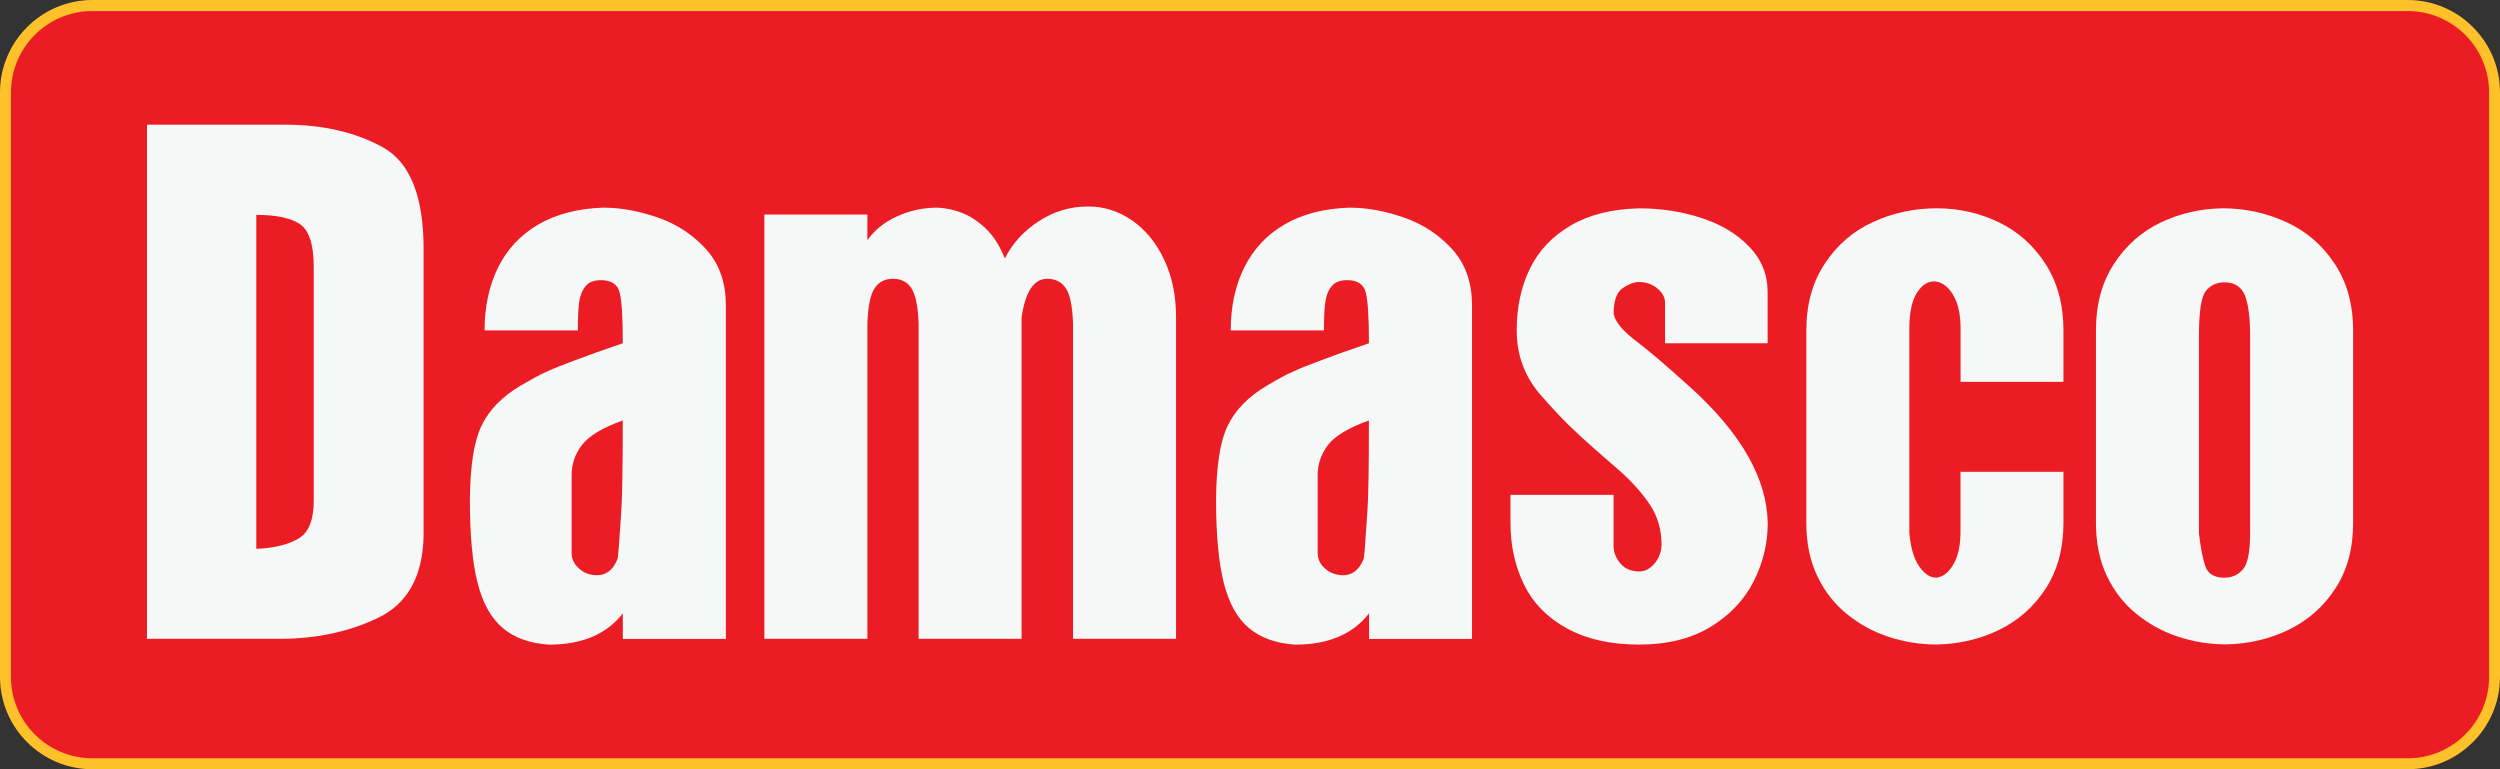
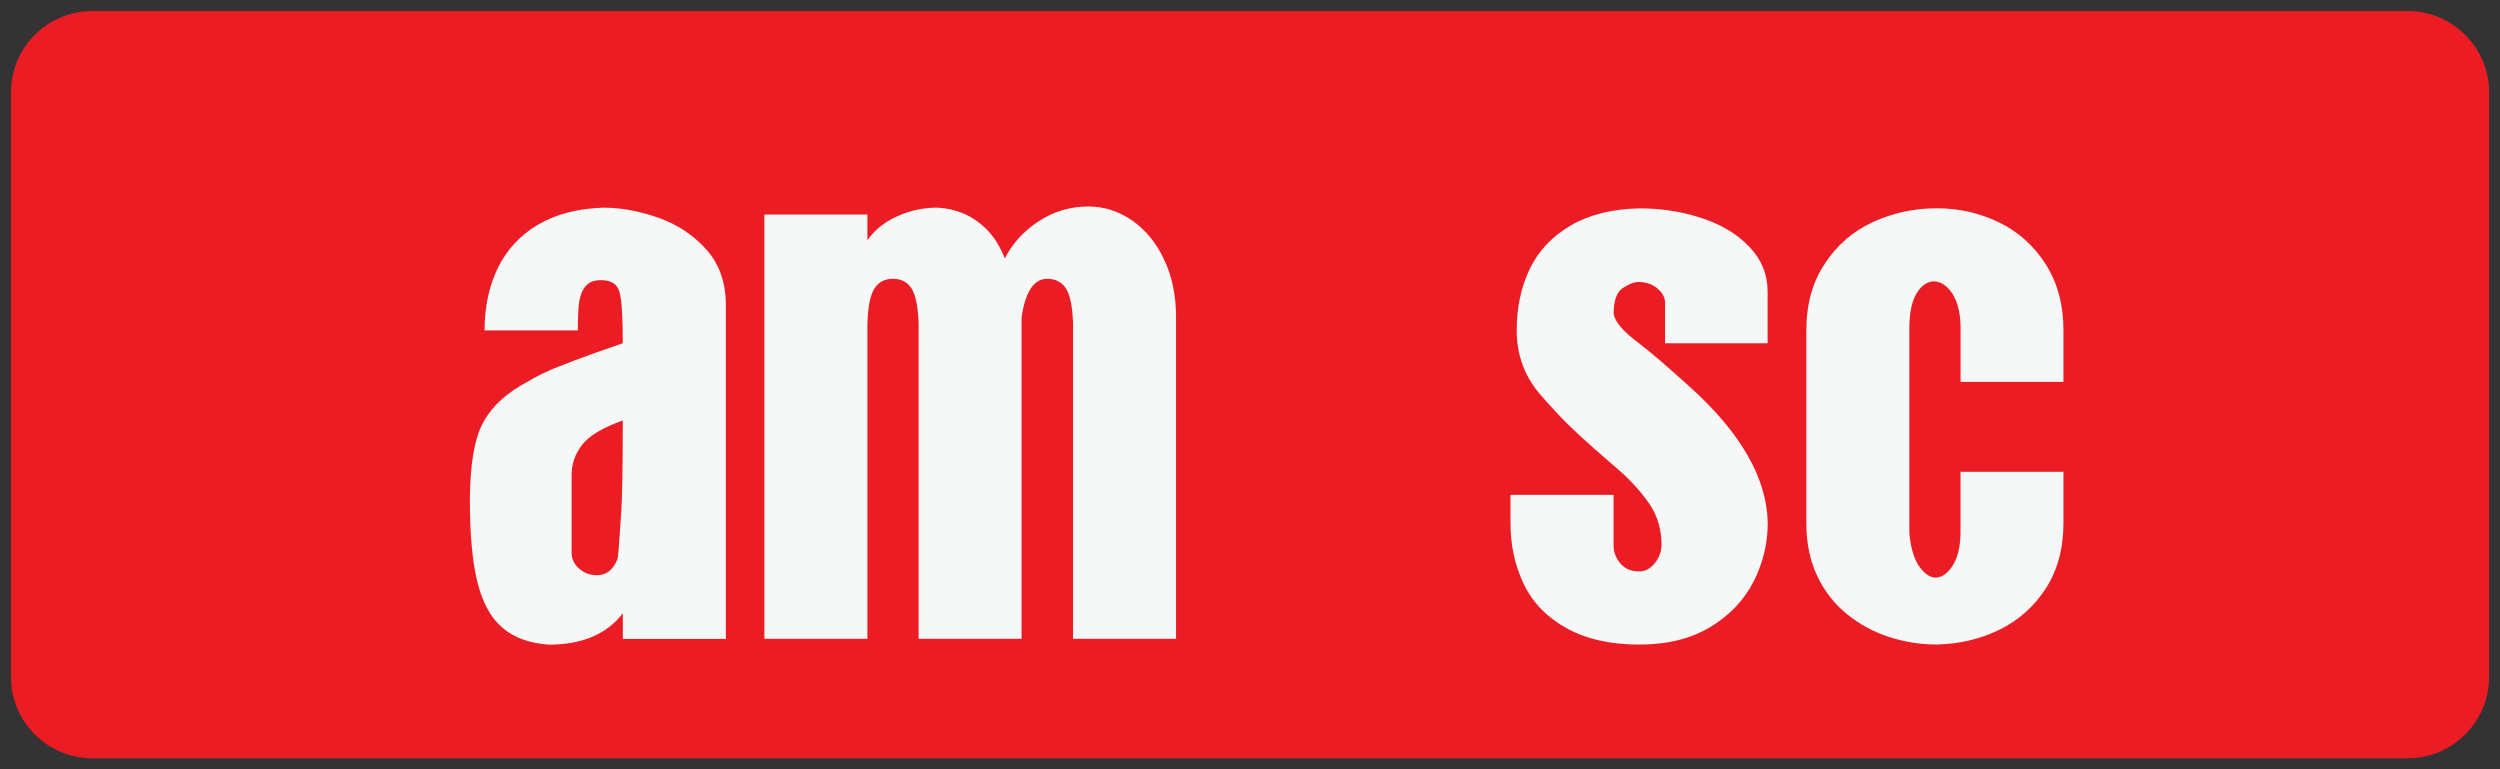
<svg xmlns="http://www.w3.org/2000/svg" width="312" height="96" viewBox="0 0 312 96" fill="none">
  <rect x="0" y="0" width="312" height="96" fill="#333333" stroke="none" />
-   <path d="M300.472 0H11.536C5.176 0 0 5.176 0 11.536V84.474C0 90.826 5.176 96.002 11.536 96.002H300.464C306.824 96.002 312 90.826 312 84.466V11.536C312.008 5.176 306.832 0 300.472 0ZM309.264 84.466C309.264 89.322 305.328 93.25 300.472 93.25H11.536C6.68 93.25 2.744 89.314 2.744 84.466V11.536C2.744 6.68 6.68 2.752 11.536 2.752H300.464C305.32 2.752 309.256 6.688 309.256 11.536V84.466H309.264Z" fill="#FFC129" />
  <path d="M310.64 11.537V84.475C310.64 90.091 306.08 94.635 300.472 94.635H11.536C5.928 94.635 1.368 90.091 1.368 84.475V11.537C1.368 5.929 5.92 1.377 11.536 1.377H300.472C306.08 1.377 310.64 5.929 310.64 11.537Z" fill="#EC1C24" />
-   <path d="M291.351 32.89C289.815 30.562 287.783 28.826 285.287 27.698C282.799 26.562 280.143 25.994 277.343 25.994C274.575 26.042 271.999 26.65 269.615 27.786C267.223 28.946 265.287 30.666 263.807 32.962C262.311 35.258 261.575 38.01 261.575 41.226V65.267C261.575 67.747 262.023 69.939 262.919 71.843C263.815 73.747 265.055 75.347 266.631 76.619C268.207 77.899 269.959 78.851 271.895 79.483C273.831 80.107 275.807 80.419 277.855 80.419C280.623 80.355 283.215 79.763 285.623 78.595C288.031 77.427 289.975 75.715 291.455 73.443C292.935 71.171 293.671 68.443 293.671 65.251V41.234C293.663 37.986 292.895 35.202 291.351 32.89ZM280.815 66.571C280.815 68.875 280.511 70.363 279.919 71.059C279.311 71.747 278.551 72.099 277.623 72.099C276.351 72.099 275.551 71.619 275.223 70.667C274.903 69.715 274.639 68.355 274.431 66.579V41.89C274.431 38.938 274.703 37.09 275.263 36.354C275.831 35.61 276.607 35.234 277.623 35.234C278.863 35.234 279.711 35.778 280.159 36.858C280.591 37.946 280.815 39.618 280.815 41.898V66.571Z" fill="#F6F8F7" />
  <path d="M244.679 47.651V40.754C244.647 39.05 244.319 37.698 243.687 36.698C243.047 35.69 242.286 35.162 241.398 35.114C240.566 35.114 239.846 35.578 239.246 36.522C238.638 37.458 238.318 38.866 238.286 40.754V66.571C238.462 68.395 238.878 69.771 239.526 70.699C240.174 71.619 240.878 72.091 241.63 72.091C242.414 72.027 243.103 71.523 243.711 70.555C244.327 69.587 244.639 68.251 244.671 66.563V58.883H257.519V65.267C257.519 68.451 256.775 71.187 255.303 73.459C253.823 75.731 251.887 77.443 249.487 78.611C247.087 79.779 244.487 80.371 241.718 80.435C239.678 80.435 237.702 80.123 235.758 79.499C233.83 78.867 232.07 77.915 230.494 76.635C228.918 75.363 227.678 73.763 226.782 71.859C225.878 69.955 225.43 67.755 225.43 65.283V41.234C225.43 37.986 226.198 35.21 227.742 32.89C229.278 30.562 231.286 28.826 233.774 27.698C236.254 26.562 238.902 25.994 241.726 25.994C244.471 25.994 247.039 26.578 249.447 27.738C251.847 28.89 253.799 30.634 255.279 32.938C256.767 35.258 257.519 38.01 257.519 41.234V47.658H244.679V47.651Z" fill="#F6F8F7" />
  <path d="M207.798 42.827V37.771C207.798 37.115 207.478 36.531 206.838 35.995C206.198 35.459 205.422 35.195 204.502 35.195C203.934 35.195 203.262 35.451 202.51 35.955C201.757 36.475 201.381 37.531 201.381 39.155C201.557 40.179 202.582 41.379 204.438 42.755C205.878 43.851 208.054 45.715 210.974 48.355C217.302 54.075 220.51 59.715 220.614 65.275C220.614 67.803 220.03 70.244 218.854 72.556C217.678 74.884 215.878 76.772 213.462 78.244C211.038 79.708 208.086 80.444 204.582 80.444C200.997 80.444 197.989 79.764 195.549 78.42C193.101 77.076 191.325 75.26 190.205 72.964C189.077 70.668 188.509 68.1 188.509 65.284V61.763H201.373V68.1C201.373 68.884 201.645 69.62 202.206 70.3C202.774 70.972 203.566 71.316 204.582 71.316C205.318 71.316 205.958 70.972 206.518 70.284C207.078 69.596 207.358 68.812 207.358 67.956C207.358 66.124 206.878 64.459 205.91 62.979C204.974 61.595 203.774 60.235 202.302 58.899C201.309 58.035 200.237 57.107 199.093 56.107C197.941 55.099 196.837 54.083 195.773 53.051C194.717 52.019 193.501 50.699 192.117 49.115C190.229 46.867 189.285 44.235 189.285 41.243C189.285 38.339 189.837 35.771 190.933 33.523C192.029 31.275 193.733 29.474 196.029 28.139C198.325 26.794 201.165 26.082 204.566 26.002C207.286 26.002 209.878 26.395 212.326 27.203C214.79 28.003 216.774 29.186 218.302 30.787C219.838 32.371 220.598 34.259 220.598 36.419V42.843H207.798V42.827Z" fill="#F6F8F7" />
-   <path d="M181.252 31.122C179.628 29.33 177.636 28.002 175.268 27.17C172.9 26.338 170.628 25.914 168.42 25.914C165.212 26.018 162.5 26.73 160.284 28.026C158.06 29.33 156.396 31.122 155.276 33.394C154.148 35.674 153.596 38.282 153.596 41.234H165.228C165.228 39.666 165.284 38.474 165.404 37.666C165.516 36.85 165.788 36.194 166.204 35.706C166.62 35.21 167.26 34.962 168.116 34.962C169.404 34.962 170.188 35.474 170.452 36.506C170.708 37.538 170.844 39.65 170.844 42.834C168.396 43.674 166.388 44.386 164.836 44.978C163.292 45.562 162.196 45.994 161.564 46.29C160.924 46.57 160.396 46.826 159.996 47.05C159.58 47.266 158.956 47.634 158.1 48.13C155.804 49.49 154.18 51.146 153.228 53.106C152.268 55.058 151.788 58.178 151.764 62.434C151.764 66.763 152.092 70.203 152.724 72.731C153.364 75.267 154.404 77.147 155.852 78.371C157.3 79.595 159.228 80.291 161.62 80.451C165.772 80.451 168.852 79.147 170.86 76.539V79.739H183.708V38.01C183.692 35.226 182.884 32.93 181.252 31.122ZM170.636 64.027C170.404 67.739 170.252 69.659 170.172 69.779C169.628 71.107 168.78 71.787 167.636 71.787C166.748 71.787 165.996 71.515 165.372 70.963C164.748 70.411 164.444 69.763 164.444 69.003V59.29C164.444 57.922 164.868 56.682 165.724 55.546C166.58 54.418 168.292 53.386 170.836 52.474C170.844 58.442 170.772 62.306 170.636 64.027Z" fill="#F6F8F7" />
  <path d="M146.772 39.617V79.722H133.916V40.321C133.836 38.209 133.54 36.761 133.019 35.977C132.483 35.193 131.715 34.793 130.699 34.793C129.027 34.793 127.963 36.393 127.491 39.617V79.722H114.643V40.321C114.555 38.225 114.267 36.793 113.755 35.993C113.251 35.193 112.483 34.793 111.435 34.793C110.427 34.793 109.667 35.185 109.147 35.977C108.627 36.761 108.331 38.209 108.251 40.321V79.722H95.394V26.777H108.251V29.985C109.115 28.737 110.331 27.745 111.931 27.009C113.523 26.281 115.203 25.913 116.987 25.913C118.131 25.969 119.227 26.217 120.275 26.657C121.315 27.097 122.283 27.785 123.195 28.689C124.091 29.609 124.827 30.801 125.403 32.257C126.347 30.377 127.763 28.825 129.635 27.609C131.523 26.377 133.579 25.769 135.836 25.769C137.796 25.769 139.612 26.353 141.3 27.521C142.98 28.697 144.324 30.329 145.292 32.425C146.284 34.505 146.772 36.905 146.772 39.617Z" fill="#F6F8F7" />
  <path d="M88.138 31.122C86.514 29.33 84.522 28.002 82.154 27.17C79.786 26.338 77.498 25.914 75.298 25.914C72.098 26.018 69.378 26.73 67.162 28.026C64.946 29.33 63.274 31.122 62.154 33.394C61.042 35.674 60.474 38.282 60.474 41.234H72.114C72.114 39.666 72.17 38.474 72.282 37.666C72.41 36.85 72.674 36.194 73.09 35.706C73.506 35.21 74.138 34.962 74.994 34.962C76.29 34.962 77.074 35.474 77.33 36.506C77.602 37.538 77.722 39.65 77.722 42.834C75.266 43.674 73.266 44.386 71.722 44.978C70.17 45.562 69.074 45.994 68.434 46.29C67.802 46.57 67.274 46.826 66.874 47.05C66.474 47.266 65.826 47.634 64.97 48.13C62.674 49.49 61.05 51.146 60.106 53.106C59.154 55.058 58.666 58.178 58.642 62.434C58.642 66.763 58.954 70.203 59.602 72.731C60.242 75.267 61.282 77.147 62.738 78.371C64.178 79.595 66.098 80.291 68.506 80.451C72.65 80.451 75.722 79.147 77.73 76.539V79.739H90.586V38.01C90.57 35.226 89.762 32.93 88.138 31.122ZM77.522 64.027C77.282 67.739 77.138 69.659 77.058 69.779C76.522 71.107 75.674 71.787 74.53 71.787C73.642 71.787 72.89 71.515 72.274 70.963C71.65 70.411 71.338 69.763 71.338 69.003V59.29C71.338 57.922 71.762 56.682 72.618 55.546C73.474 54.418 75.17 53.386 77.722 52.474C77.722 58.442 77.65 62.306 77.522 64.027Z" fill="#F6F8F7" />
-   <path d="M47.753 18.368C44.345 16.496 40.289 15.56 35.585 15.56H18.345V79.722H34.961C39.449 79.722 43.529 78.857 47.185 77.105C50.841 75.353 52.737 71.969 52.865 66.953V31.12C52.873 24.48 51.161 20.232 47.753 18.368ZM39.153 62.497C39.153 64.881 38.529 66.441 37.281 67.193C36.033 67.953 34.265 68.393 31.985 68.497V26.816C34.449 26.816 36.265 27.2 37.417 27.96C38.577 28.736 39.153 30.52 39.153 33.312V62.497Z" fill="#F6F8F7" />
</svg>